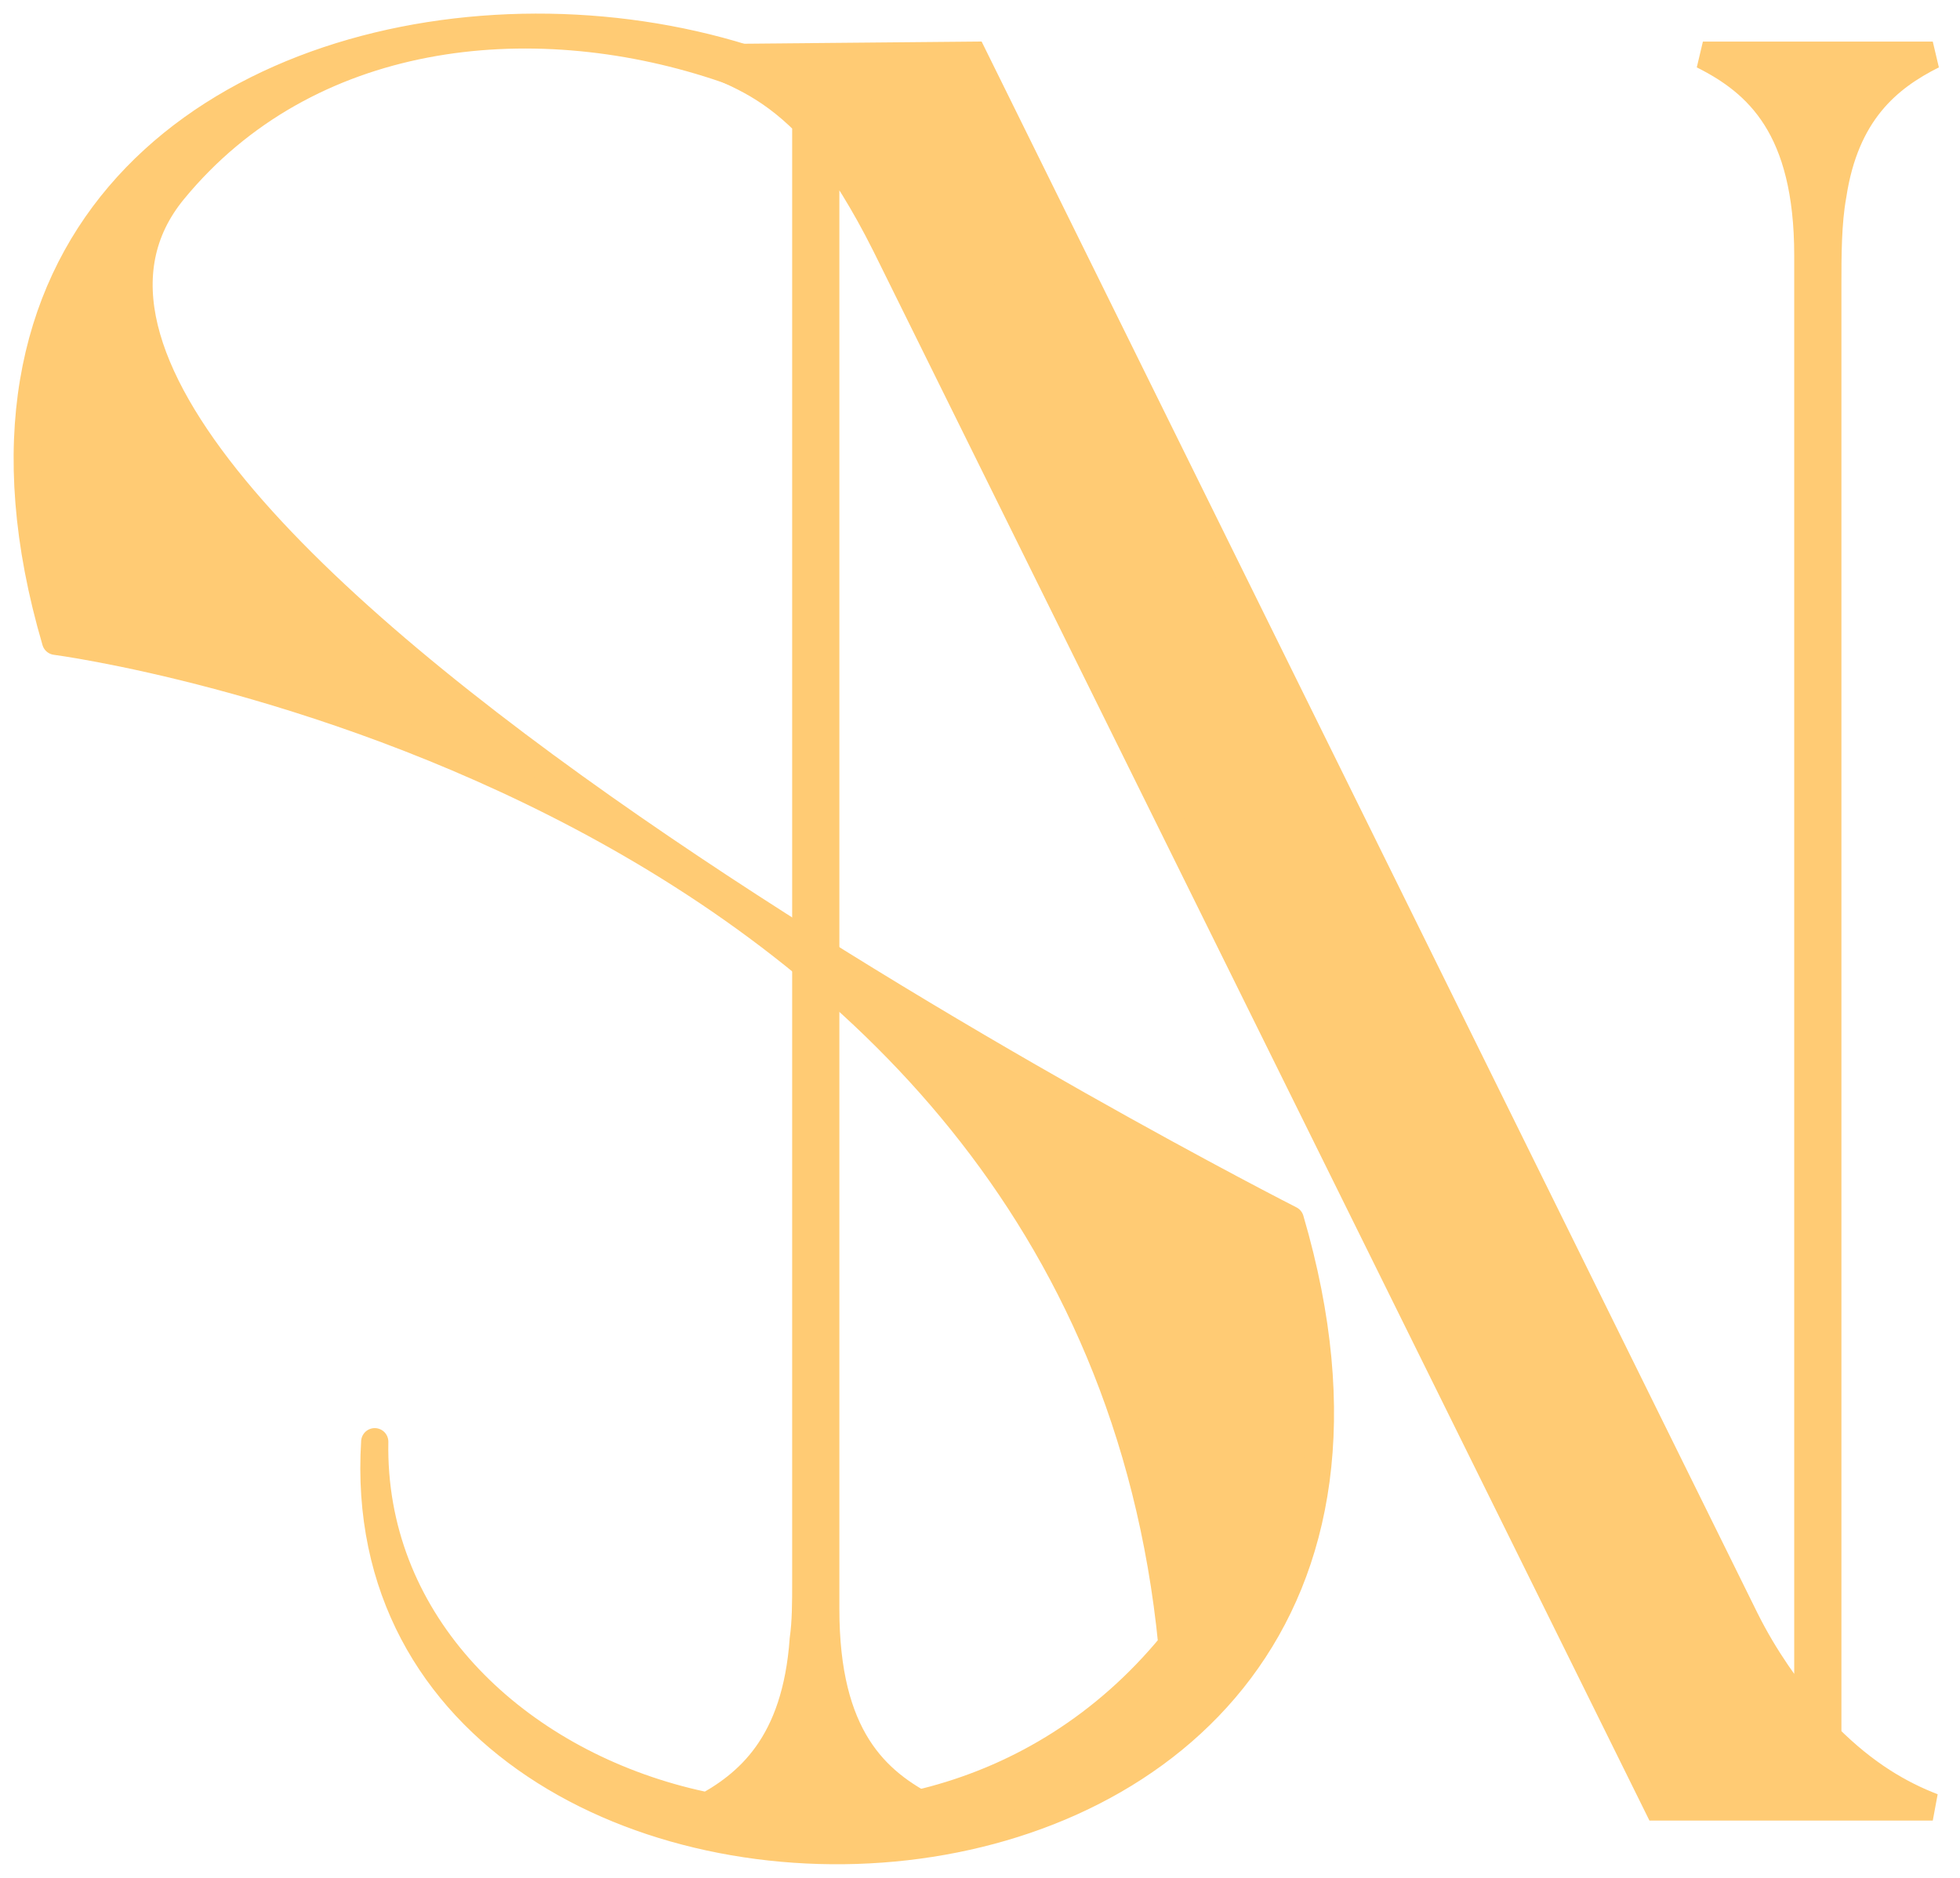
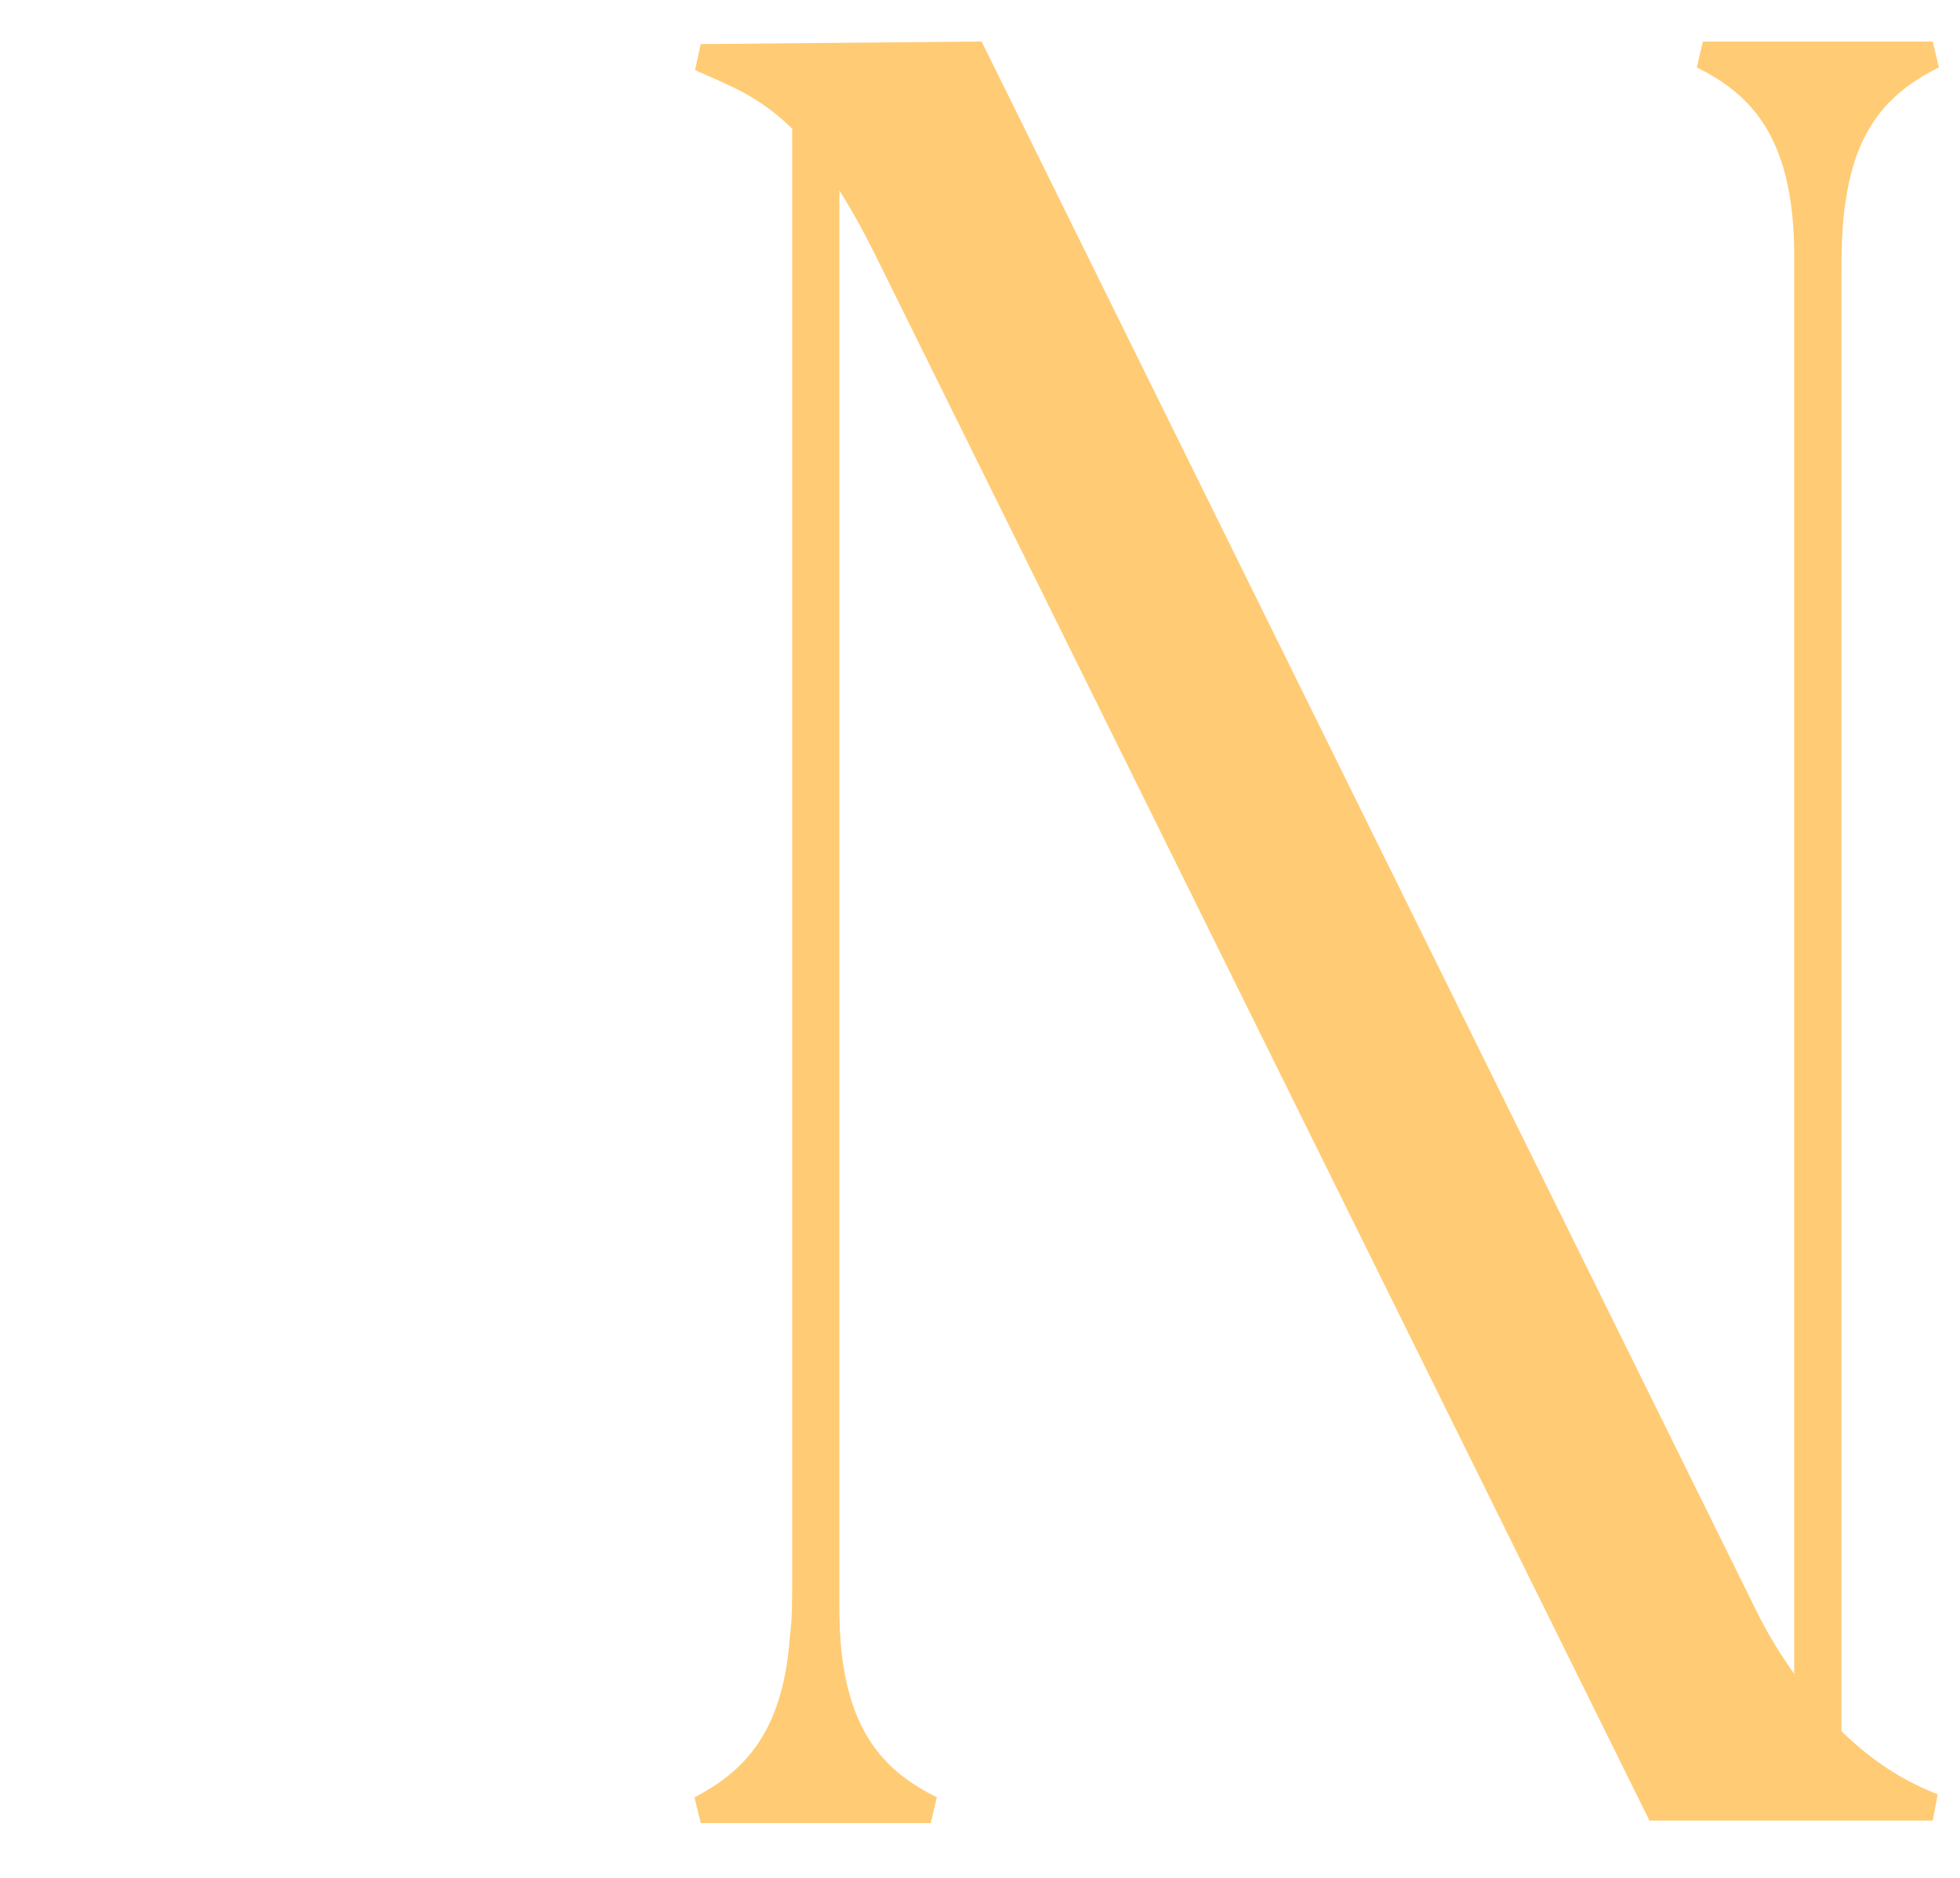
<svg xmlns="http://www.w3.org/2000/svg" width="72" height="69" viewBox="0 0 72 69" fill="none">
  <path d="M25.744 2.121C26.938 2.673 28.131 3.041 29.6 4.512V58.118C29.6 58.854 29.6 59.59 29.508 60.233C29.233 64.095 27.488 65.567 25.744 66.486H34.19C32.17 65.475 30.334 63.819 30.334 59.13V5.339C30.977 6.259 31.711 7.362 32.537 9.017L60.902 66.394H71C69.807 65.934 68.522 65.199 67.144 63.819V10.488C67.144 9.385 67.144 8.19 67.328 7.178C67.787 4.144 69.348 2.857 71 2.029H62.555C64.574 3.041 66.41 4.696 66.41 9.385V62.992C65.676 62.072 64.85 60.969 64.115 59.498L35.75 2.029L25.744 2.121Z" fill="#FFCB74" stroke="#FFCB74" />
-   <path d="M43.05 60.428C33.211 72.398 13.529 65.876 13.766 52.974C12.433 74.486 55.917 73.87 47.398 44.809C47.398 44.809 -3.468 18.971 6.371 7.001C16.21 -4.969 39.007 3.624 38.77 16.525C40.102 -4.987 -6.478 -5.498 2.042 23.564C2.042 23.564 39.901 28.485 43.05 60.428Z" fill="#FFCB74" stroke="#FFCB74" stroke-linejoin="round" />
</svg>